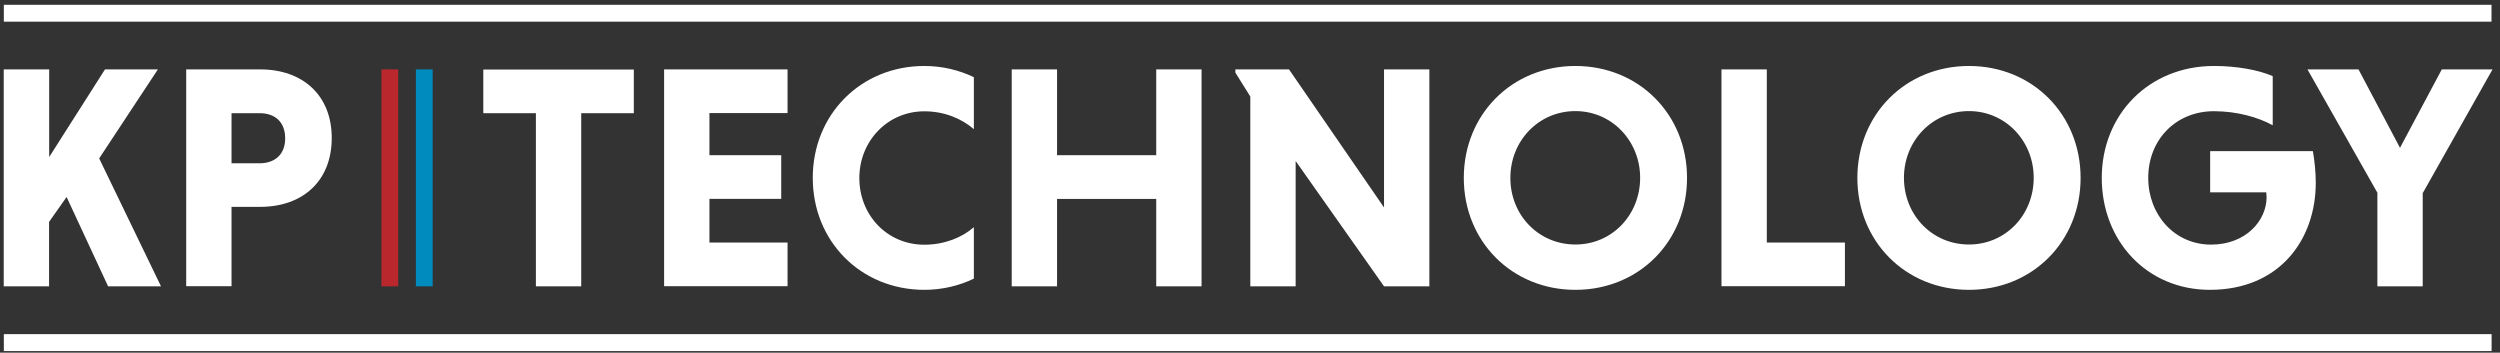
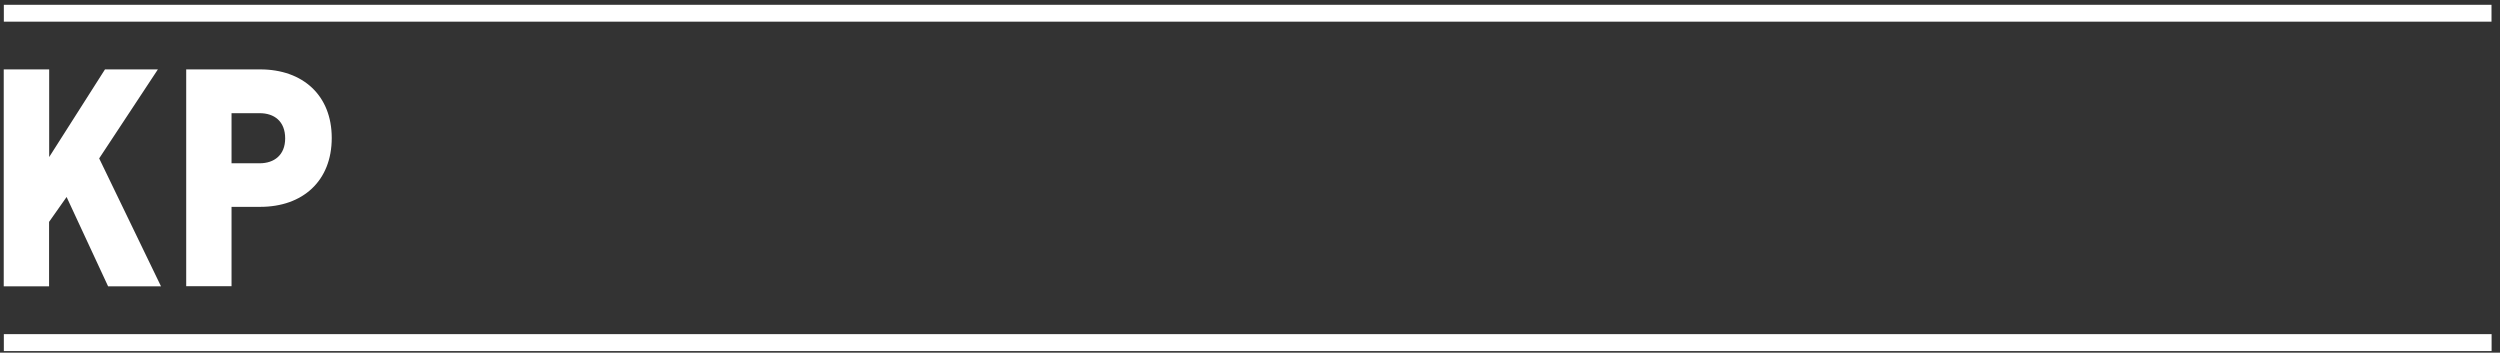
<svg xmlns="http://www.w3.org/2000/svg" width="241" height="34">
  <rect width="100%" height="100%" fill="#333333" stroke="none" />
  <g fill="none" fill-rule="evenodd">
    <g fill-rule="nonzero">
      <g transform="translate(0 6)">
        <path fill="#FFF" d="M.37.69h4.37v8.45L10.12.69h5.1L9.56 9.27l5.96 12.33h-5.1l-4-8.61-1.69 2.4v6.21H.36V.69zM17.96.69h7.13c4.09 0 6.89 2.49 6.89 6.61 0 4.15-2.8 6.64-6.89 6.64h-2.77v7.65h-4.37V.69h.01zm7.07 4.22h-2.71v4.83h2.71c1.41 0 2.46-.8 2.46-2.4 0-1.64-1.04-2.43-2.46-2.43z" />
-         <path fill="#BA282E" d="M36.77.69h1.62V21.6h-1.62z" />
-         <path fill="#008BBF" d="M40.09.69h1.62V21.6h-1.62z" />
-         <path fill="#FFF" d="M51.66 4.91h-5.07V.7H61.1v4.21h-5.07V21.6h-4.37zM64.02 21.6V.69h11.9V4.9h-7.53v4.06h6.92v4.21h-6.92v4.21h7.53v4.21h-11.9zM93.88 20.86c-1.41.68-3.04 1.08-4.77 1.08-6.12 0-10.76-4.67-10.76-10.79C78.35 5.03 82.99.36 89.11.36c1.72 0 3.35.4 4.77 1.08v5.01c-1.17-1.01-2.83-1.72-4.77-1.72-3.57 0-6.27 2.89-6.27 6.43 0 3.57 2.67 6.43 6.27 6.43 1.94 0 3.66-.71 4.77-1.69v4.96zM111.46 13.18h-9.56v8.42h-4.37V.69h4.37v8.27h9.56V.69h4.37V21.6h-4.37zM124.9 9.52V21.6h-4.37V3.31L119.09 1V.69h5.17L133.42 14V.69h4.37V21.6h-4.37zM151.87.36c6.12 0 10.76 4.67 10.76 10.79 0 6.12-4.64 10.79-10.76 10.79s-10.76-4.67-10.76-10.79c0-6.12 4.64-10.79 10.76-10.79zm0 17.21c3.54 0 6.24-2.86 6.24-6.43 0-3.54-2.71-6.43-6.24-6.43-3.57 0-6.27 2.89-6.27 6.43-.01 3.57 2.7 6.43 6.27 6.43zM165.95 21.6V.69h4.37v16.69h7.53v4.21h-11.9zM189.81.36c6.12 0 10.76 4.67 10.76 10.79 0 6.12-4.64 10.79-10.76 10.79s-10.76-4.67-10.76-10.79c0-6.12 4.64-10.79 10.76-10.79zm0 17.21c3.54 0 6.24-2.86 6.24-6.43 0-3.54-2.71-6.43-6.24-6.43-3.57 0-6.27 2.89-6.27 6.43 0 3.57 2.7 6.43 6.27 6.43zM219.08 6.07c-1.41-.77-3.44-1.35-5.66-1.35-3.63 0-6.33 2.71-6.33 6.43 0 3.54 2.52 6.43 6.06 6.43 3.35 0 5.35-2.31 5.35-4.58 0-.12-.03-.34-.03-.46h-5.41V8.57h9.9c.15.8.28 2 .28 3.04 0 5.5-3.5 10.33-10.21 10.33-6.06 0-10.42-4.7-10.42-10.79 0-6.12 4.55-10.79 10.82-10.79 2.15 0 4.27.37 5.66.98v4.73h-.01zM229.17 12.56L222.44.69h4.92l4 7.56 4.03-7.56h4.89l-6.73 11.93v8.98h-4.37v-9.04z" />
      </g>
      <path fill="#FFF" d="M.37.46h239.81v1.63H.37zM.37 32.21h239.82v1.63H.37z" />
    </g>
  </g>
</svg>